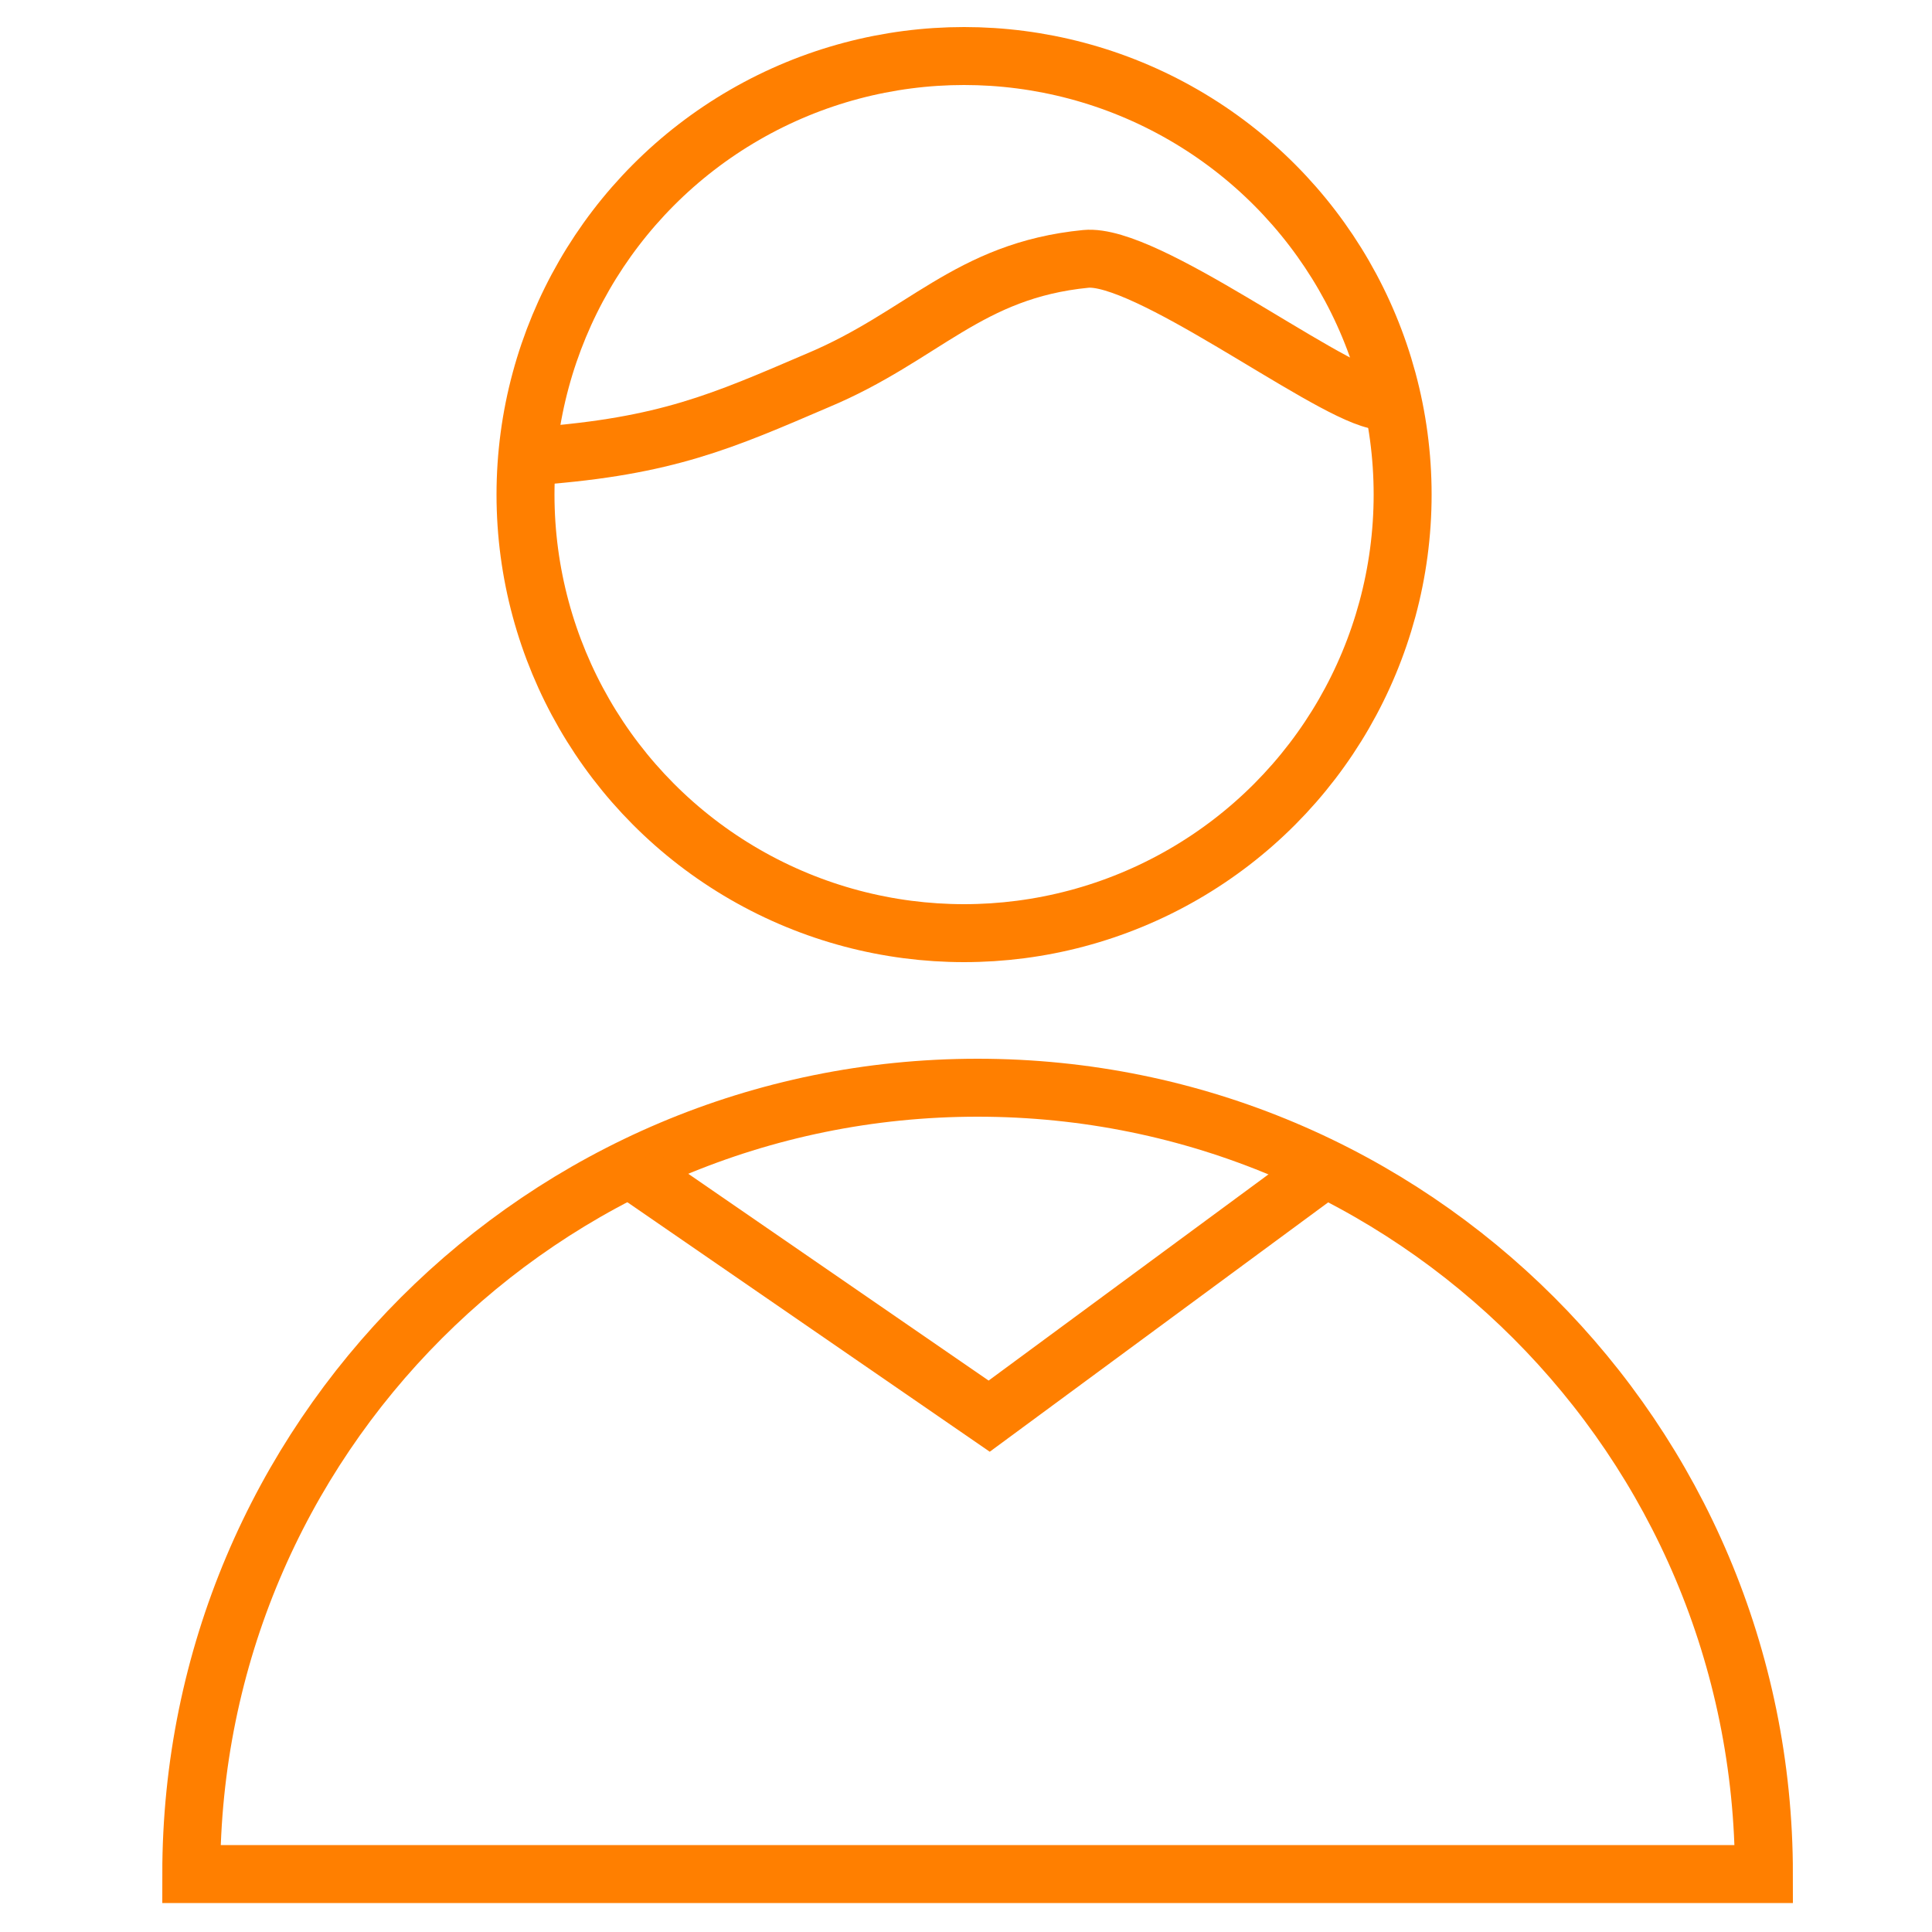
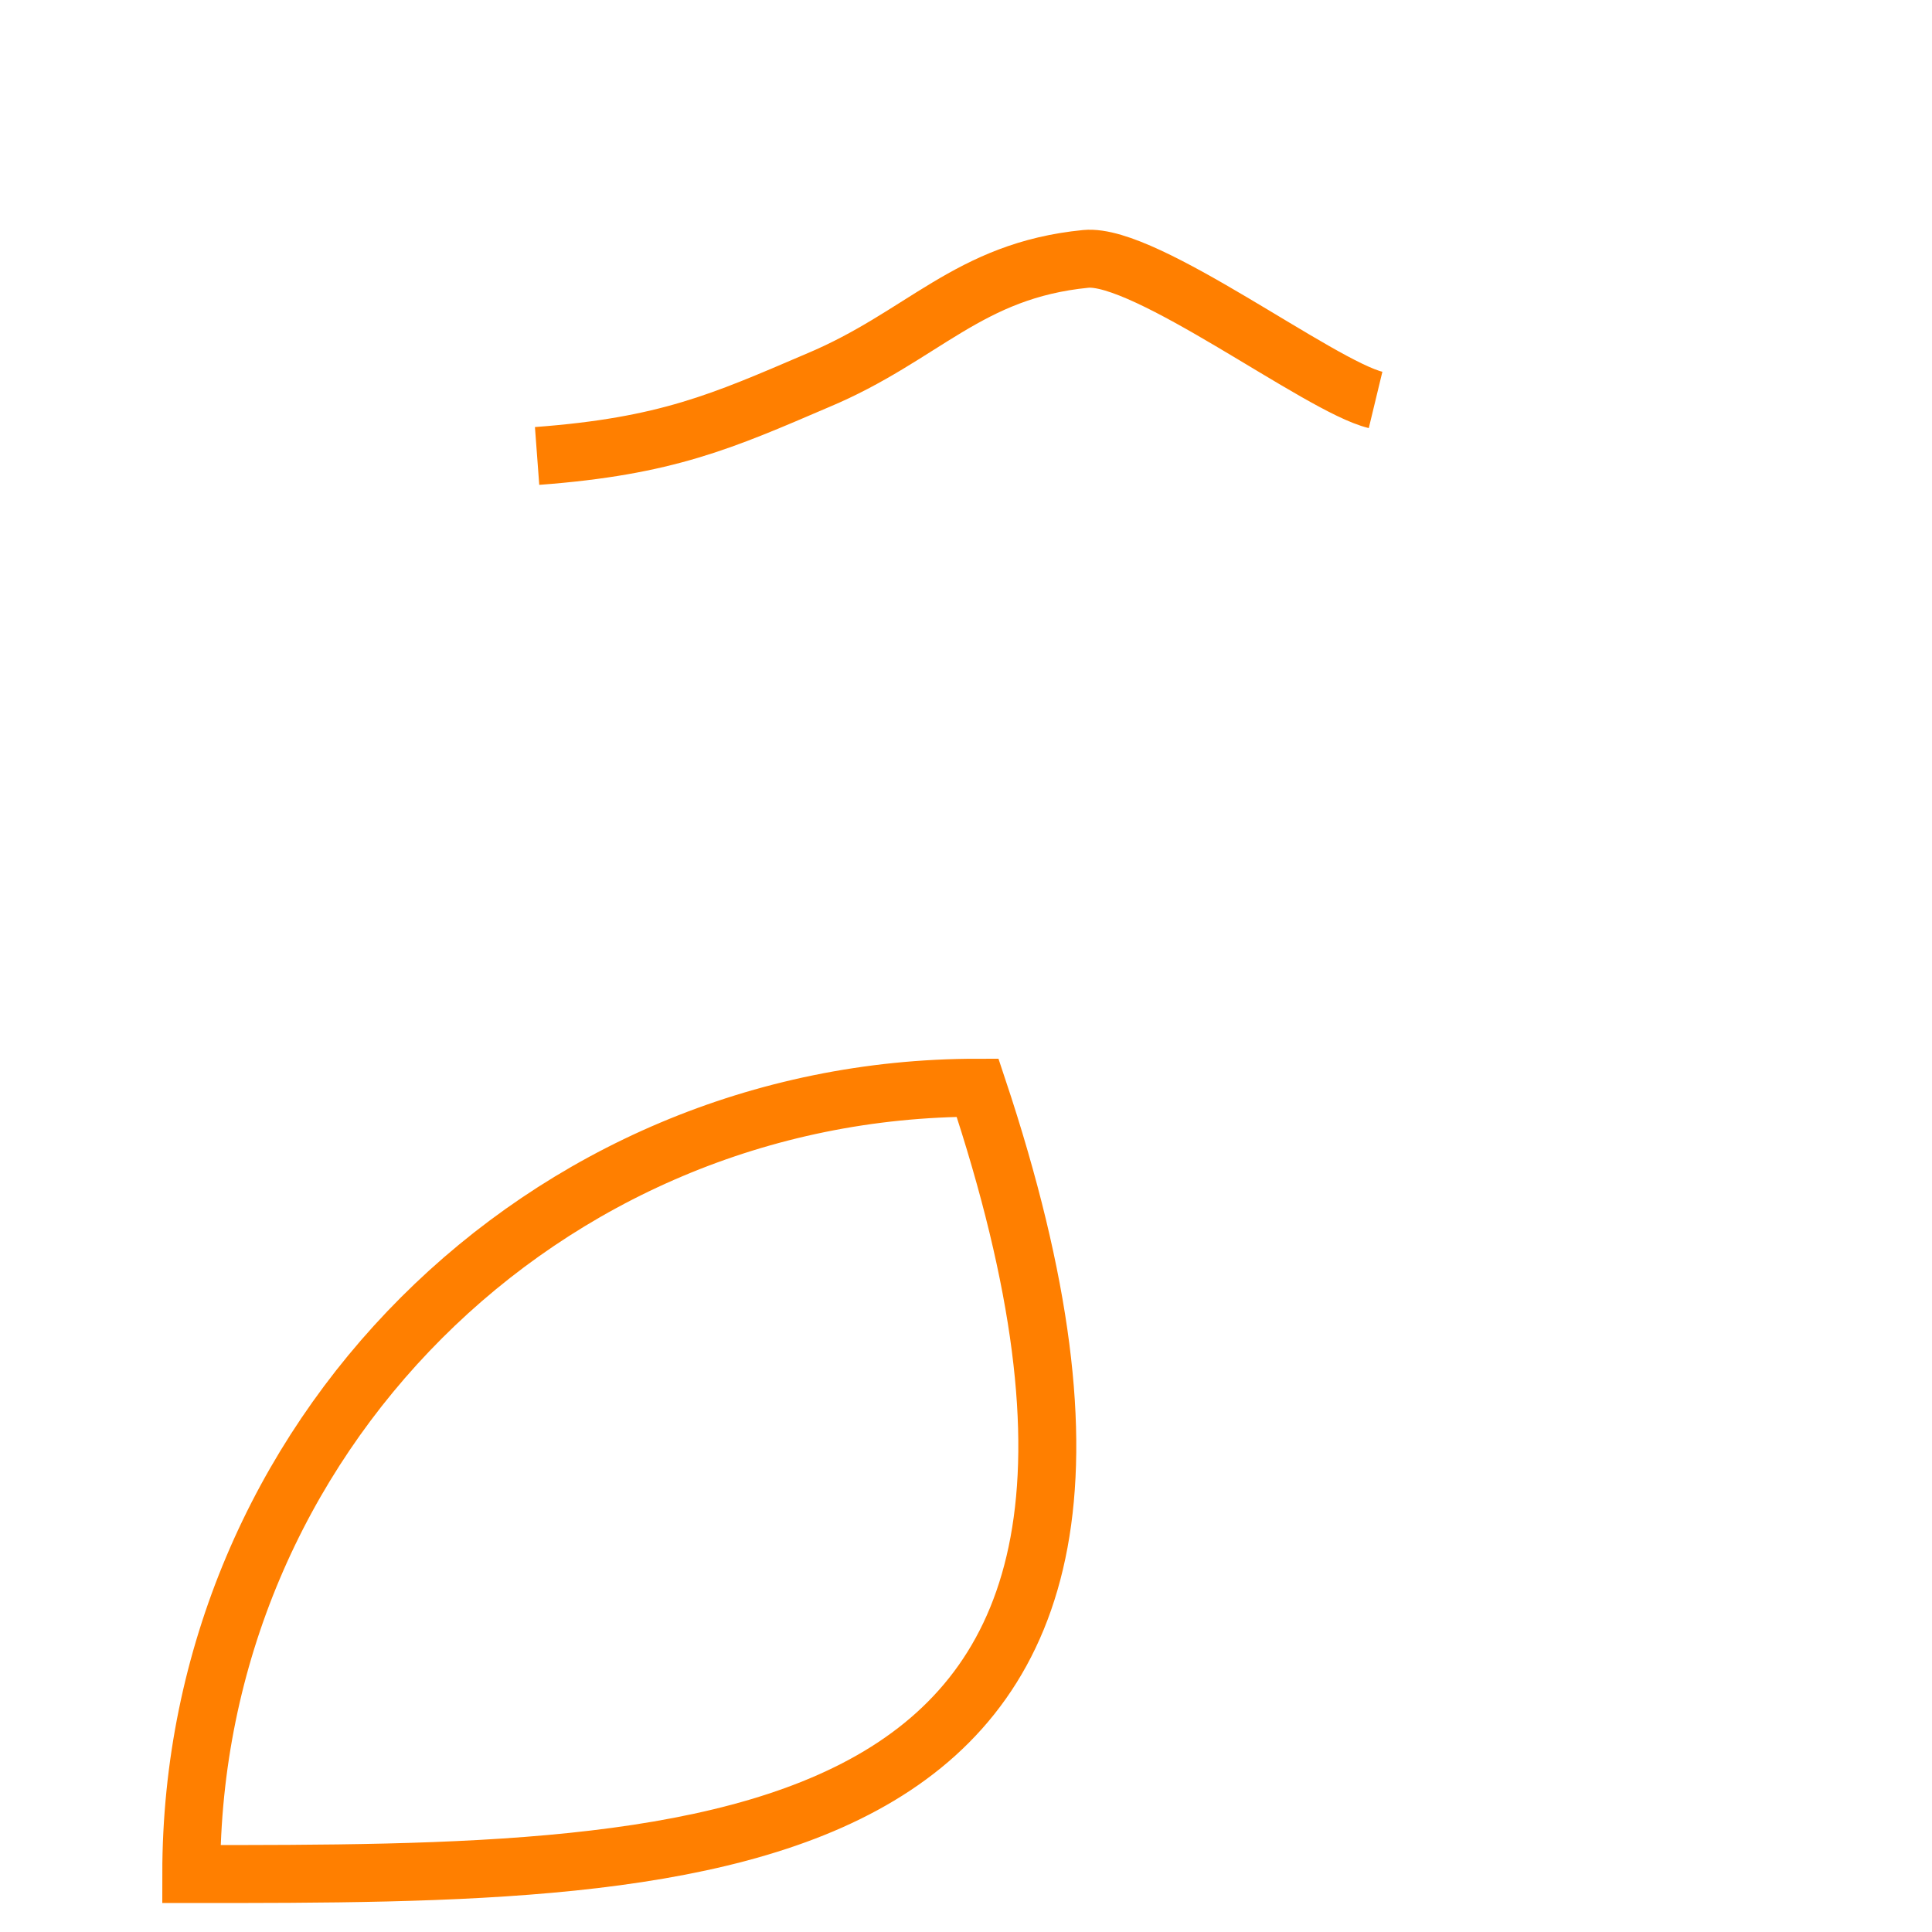
<svg xmlns="http://www.w3.org/2000/svg" viewBox="0 0 100.00 100.00" data-guides="{&quot;vertical&quot;:[],&quot;horizontal&quot;:[]}">
  <defs />
  <path fill="none" stroke="#ff7f00" fill-opacity="1" stroke-width="3" stroke-opacity="1" color="rgb(51, 51, 51)" stroke-miterlimit="10" class="st0" id="tSvg14280d4a1f9" title="Path 11" d="M27.8 23.6C34.5 23.1 37.4 21.8 42.3 19.7C47.8 17.4 50.1 14 56.2 13.4C59.3 13.1 68.3 20 71.2 20.7" />
-   <path fill="none" stroke="#ff7f00" fill-opacity="1" stroke-width="3" stroke-opacity="1" color="rgb(51, 51, 51)" stroke-miterlimit="10" class="st0" id="tSvge7d616393f" title="Path 12" d="M9.9 97C9.9 74.5 28.1 56.3 50.6 56.3C73.1 56.3 91.3 74.5 91.3 97C64.167 97 37.033 97 9.9 97Z" />
-   <ellipse color="rgb(51, 51, 51)" stroke-miterlimit="10" stroke-width="3" stroke="#ff7f00" class="st0" cx="49.9" cy="25.6" r="22.7" id="tSvg139149064ef" title="Ellipse 2" fill="none" fill-opacity="1" stroke-opacity="1" rx="22.7" ry="22.7" style="transform: rotate(0deg); transform-origin: 49.9px 25.6px;" />
-   <path fill="none" stroke="#ff7f00" fill-opacity="1" stroke-width="3" stroke-opacity="1" color="rgb(51, 51, 51)" stroke-miterlimit="10" class="st0" id="tSvg6bad387ec7" title="Path 13" d="M32.9 60.7C39 64.9 45.1 69.1 51.2 73.3C56.9 69.1 62.6 64.9 68.3 60.7" />
+   <path fill="none" stroke="#ff7f00" fill-opacity="1" stroke-width="3" stroke-opacity="1" color="rgb(51, 51, 51)" stroke-miterlimit="10" class="st0" id="tSvge7d616393f" title="Path 12" d="M9.9 97C9.9 74.5 28.1 56.3 50.6 56.3C64.167 97 37.033 97 9.9 97Z" />
</svg>